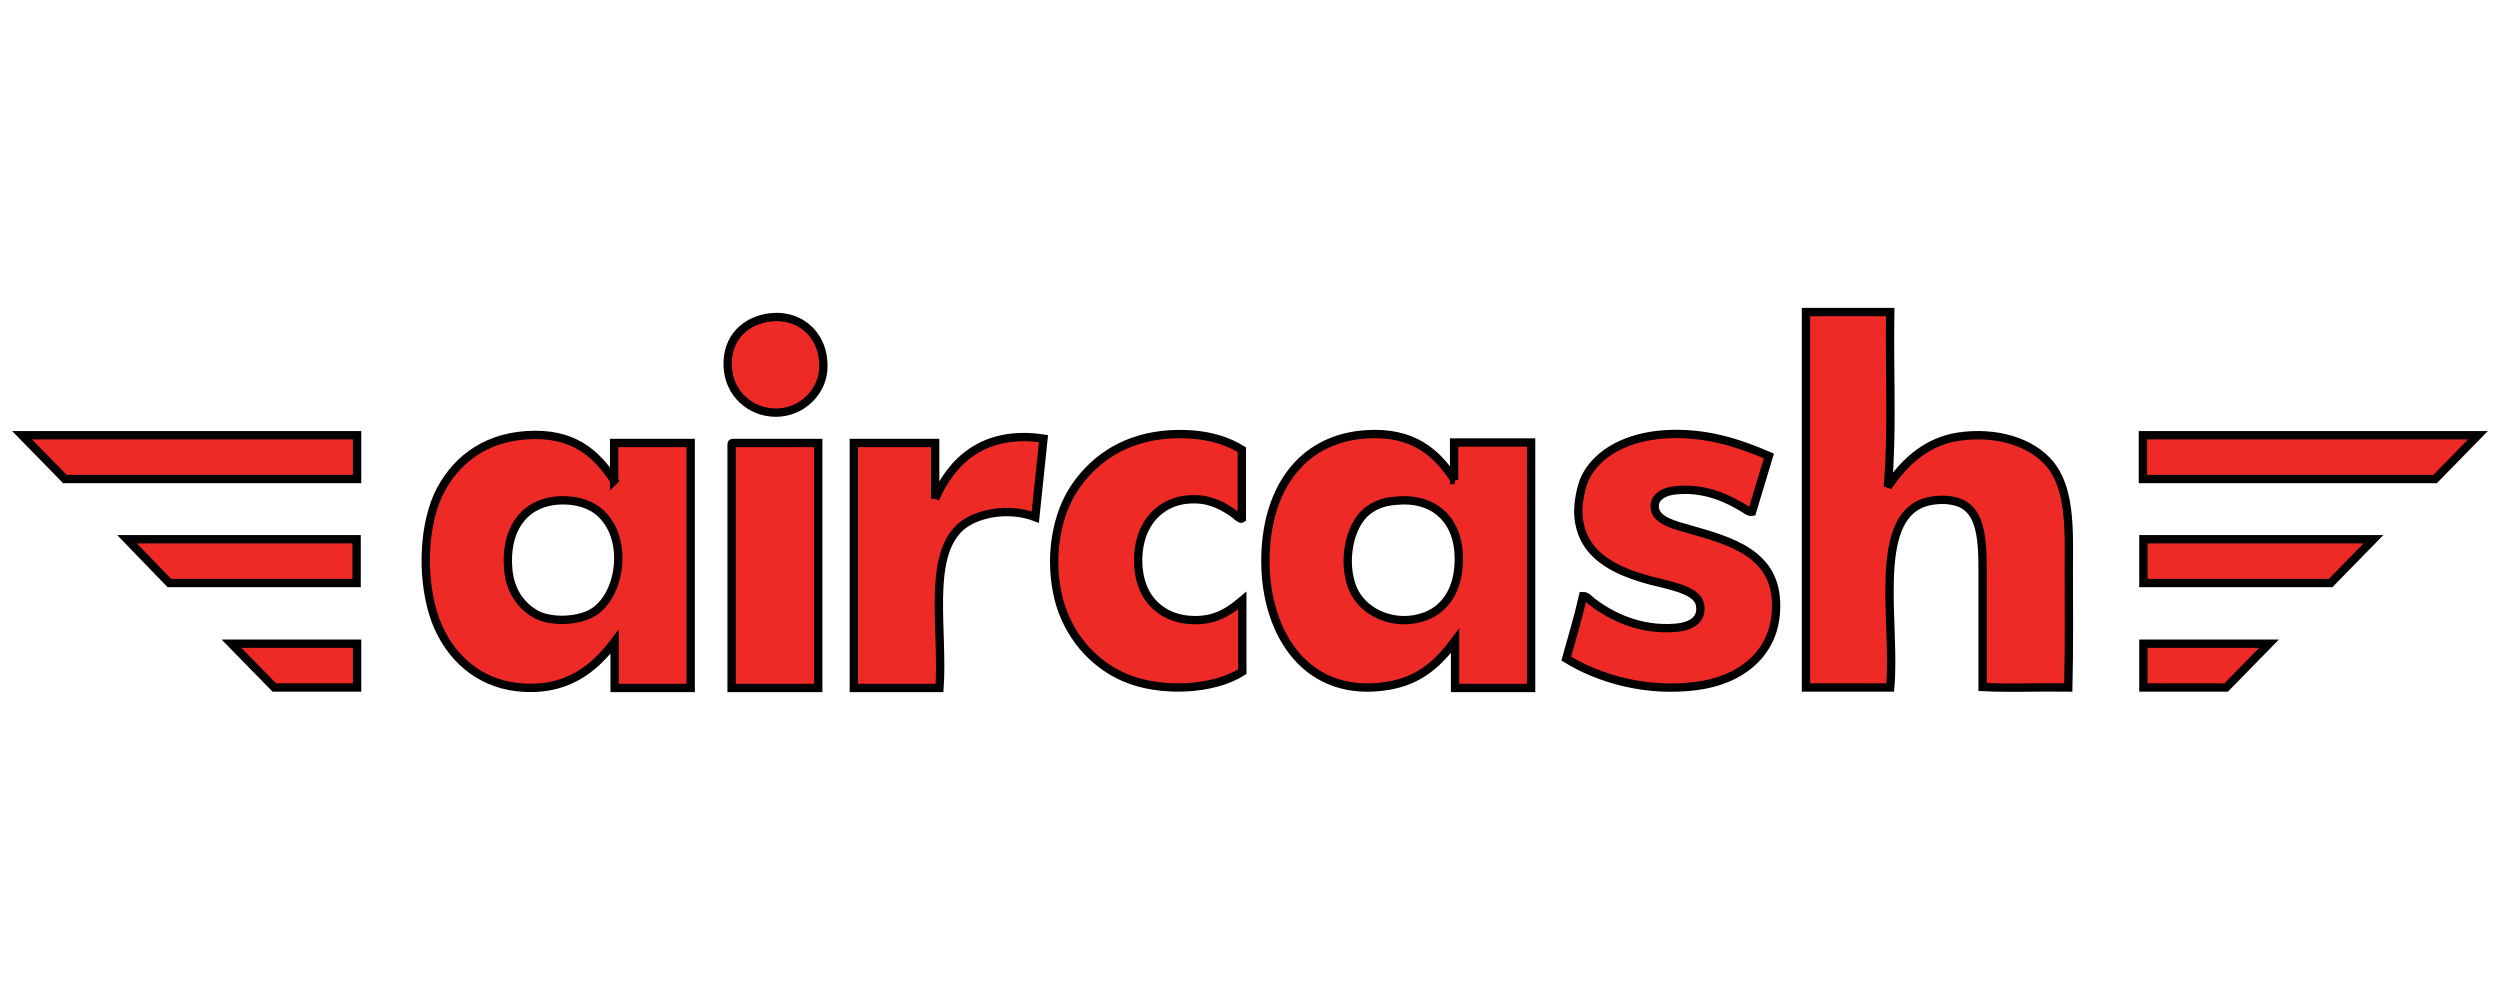
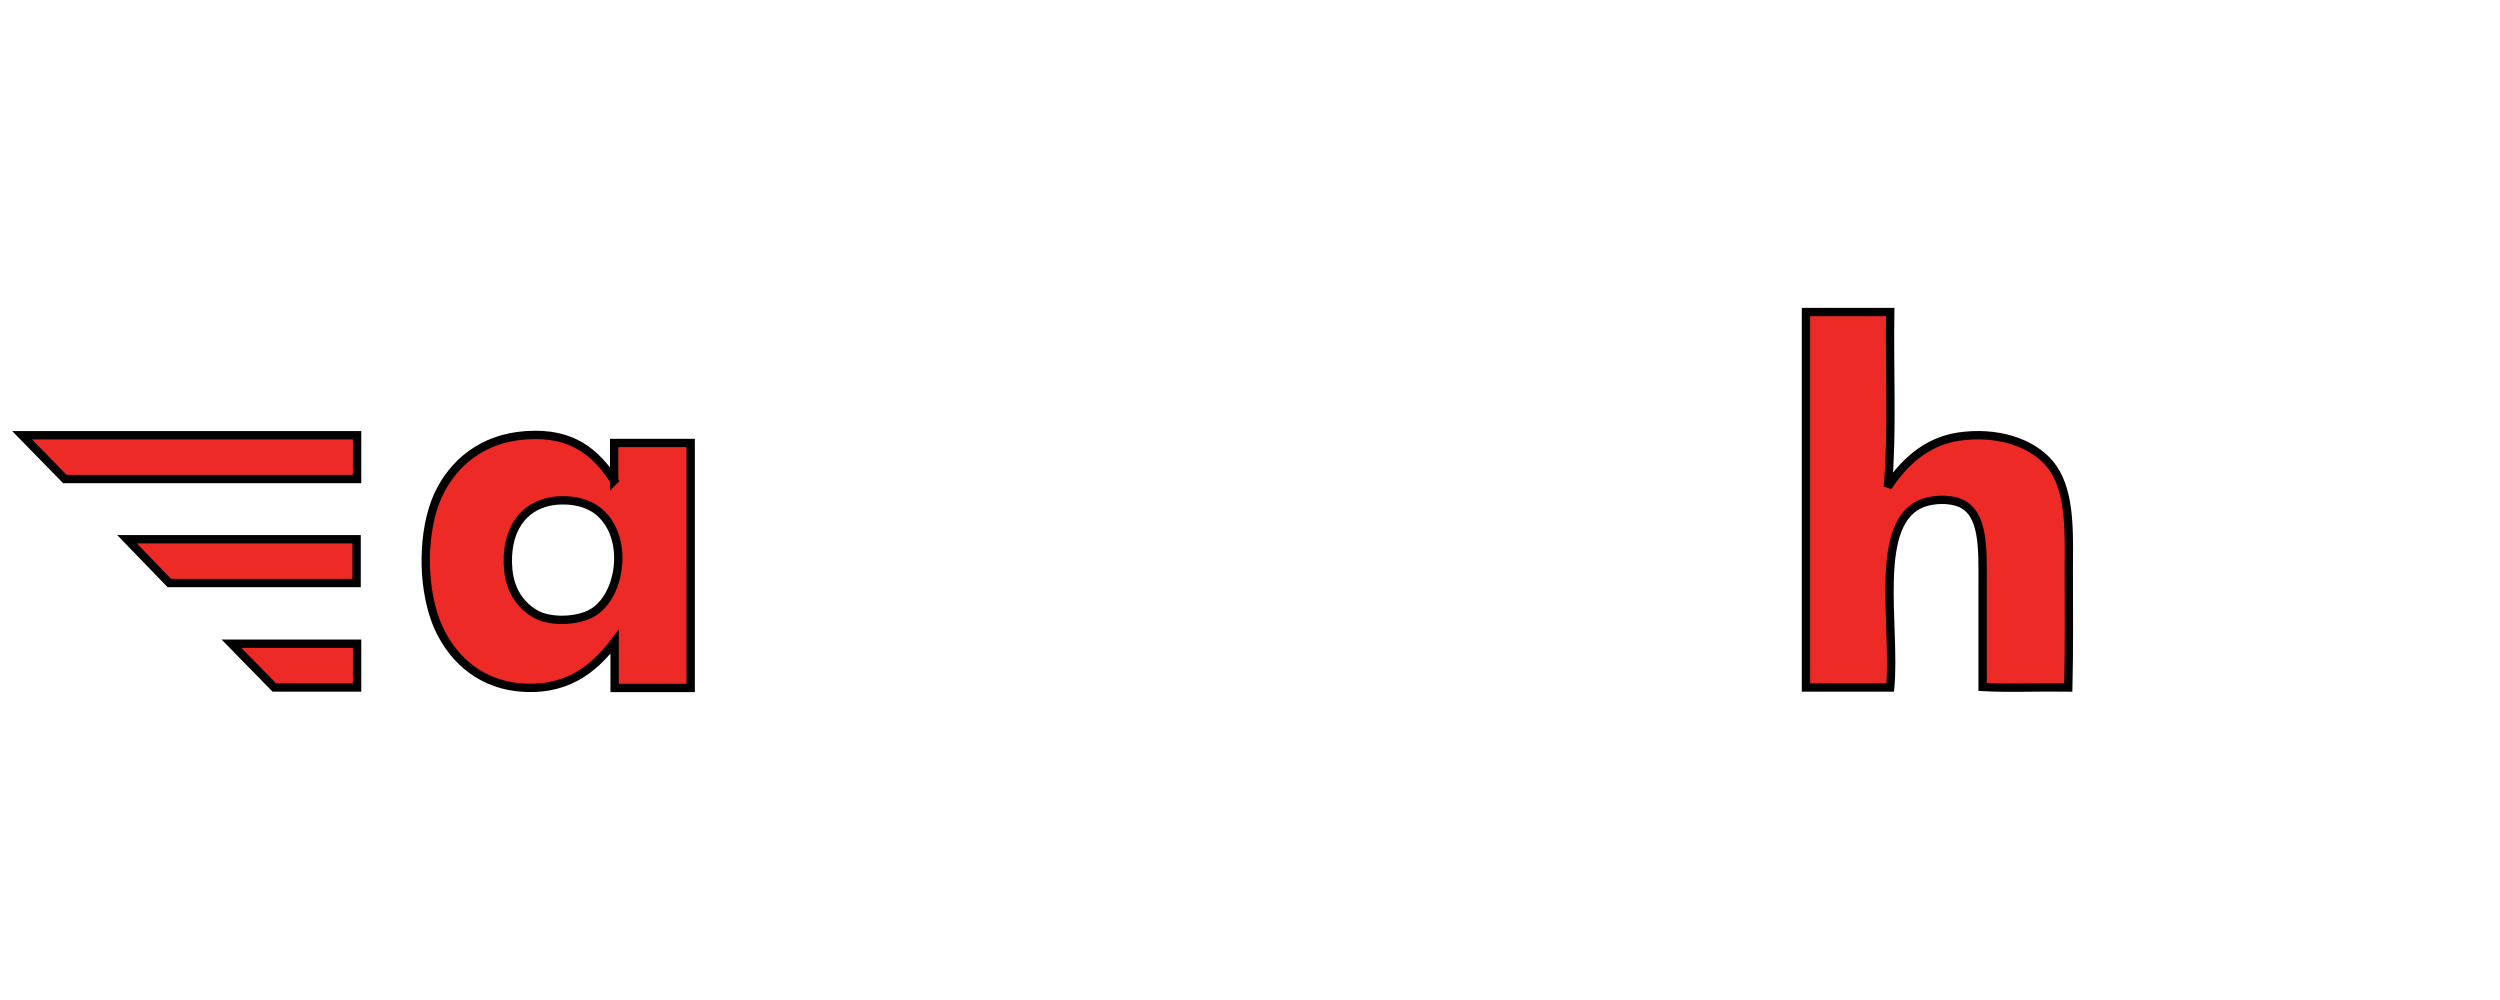
<svg xmlns="http://www.w3.org/2000/svg" width="300" height="120" stroke="null" fill="#ed2a25">
  <path d="M2.65 52.231l5.141 5.256h35.061v-5.256H2.65h0zm30.267 30.267h9.935v-5.256H27.776l5.141 5.256zM20.325 69.964h22.469v-5.256H15.242l5.083 5.256zM246 55.697c-2.195-2.657-6.469-3.986-11.032-3.292-4.043.635-6.643 3.35-8.433 6.007.578-6.469.173-13.978.289-20.967h-10.108v45.054h10.108c.693-7.509-2.195-20.043 4.043-22.18 1.213-.404 3.004-.52 4.39.058 2.83 1.213 2.657 5.487 2.657 9.646V82.44c3.292.173 6.874 0 10.282.058.116-4.621.058-9.704.058-14.556.058-4.968.058-9.415-2.253-12.245M70.751 73.718c-1.848.866-4.852.924-6.527-.058-1.791-1.04-3.004-2.83-3.235-5.314-.404-4.505 1.617-7.798 5.661-8.26 2.31-.231 4.39.404 5.603 1.675 3.292 3.292 2.137 10.224-1.502 11.957m2.946-16.058c-2.137-3.235-4.91-5.834-10.57-5.43-5.256.347-8.78 3.35-10.57 7.22-1.848 4.101-1.964 10.455-.289 15.018 1.675 4.39 5.083 7.393 9.646 7.971 5.892.693 9.3-2.079 11.841-5.43v5.545h9.126V53.155h-9.184v4.505h0z" />
-   <path d="M140.527 52.116c-5.314.289-9.011 2.773-11.379 6.123-2.426 3.408-3.35 8.78-2.079 13.747 1.097 4.159 3.986 7.625 7.856 9.3 4.217 1.848 10.686 1.56 14.152-.693v-8.549c-1.386 1.155-2.888 2.31-5.43 2.368-2.657.058-4.621-.982-5.834-2.715-1.502-2.137-1.56-5.603-.578-7.913.982-2.253 3.061-3.928 6.123-3.87 2.079 0 3.697.982 4.794 1.791.289.231.693.635.866.52v-8.26c-2.137-1.329-4.91-2.022-8.491-1.848m30.556 21.832c-3.755 1.386-7.625-.462-8.78-3.408-1.213-3.004-.462-7.393 1.733-9.184.809-.635 1.848-1.155 3.466-1.271 4.505-.462 7.162 2.195 7.509 5.949.347 4.159-1.271 6.874-3.928 7.913m3.466-16.347c-2.137-3.292-4.968-5.834-10.57-5.487-8.144.52-12.13 7.047-12.13 15.191 0 8.895 5.083 16.693 14.903 14.96 3.812-.693 5.949-2.83 7.856-5.372v5.661h9.126V53.097h-9.242v4.505h.058zm28.13 5.894c-1.617-.462-3.928-.982-4.101-2.542-.173-1.444 1.386-2.079 2.715-2.137 3.408-.289 6.123 1.04 8.087 2.253.231.173.578.404.866.347l2.022-6.7c-3.755-1.617-7.682-2.888-12.477-2.599-4.563.289-8.144 2.253-9.588 5.256-.404.866-.809 2.599-.809 4.043.116 5.199 4.448 7.105 8.722 8.26 1.155.289 2.253.52 3.466.924.751.289 2.253.809 2.426 2.022.347 1.906-1.386 2.599-2.946 2.715-4.274.347-7.74-1.386-9.993-3.119-.347-.231-.635-.693-1.097-.693-.578 2.542-1.329 5.025-2.022 7.509 4.043 2.484 9.704 4.043 15.538 3.292 5.314-.635 9.646-3.87 9.646-9.588.058-6.296-5.372-7.798-10.455-9.242m-90.455-3.64v-6.7h-9.762v29.401h10.282c.462-6.989-1.444-15.48 2.368-19.177 1.791-1.733 5.776-2.599 9.126-1.329l.982-9.415c-7.22-1.097-11.09 2.773-12.996 7.22M92.469 38.079c-3.004.347-5.314 2.484-5.141 5.892.116 3.177 2.657 5.545 5.776 5.545 3.061 0 5.372-2.368 5.661-4.91.404-4.101-2.542-6.931-6.296-6.527m-4.678 15.307v29.17h10.397V53.155H87.906c-.116 0-.116.116-.116.231m209.56-1.155l-5.141 5.256h-35.061v-5.256h40.202 0zm-30.209 30.267h-9.935v-5.256h15.076l-5.141 5.256zm12.534-12.534h-22.469v-5.256h27.61l-5.141 5.256z" />
</svg>